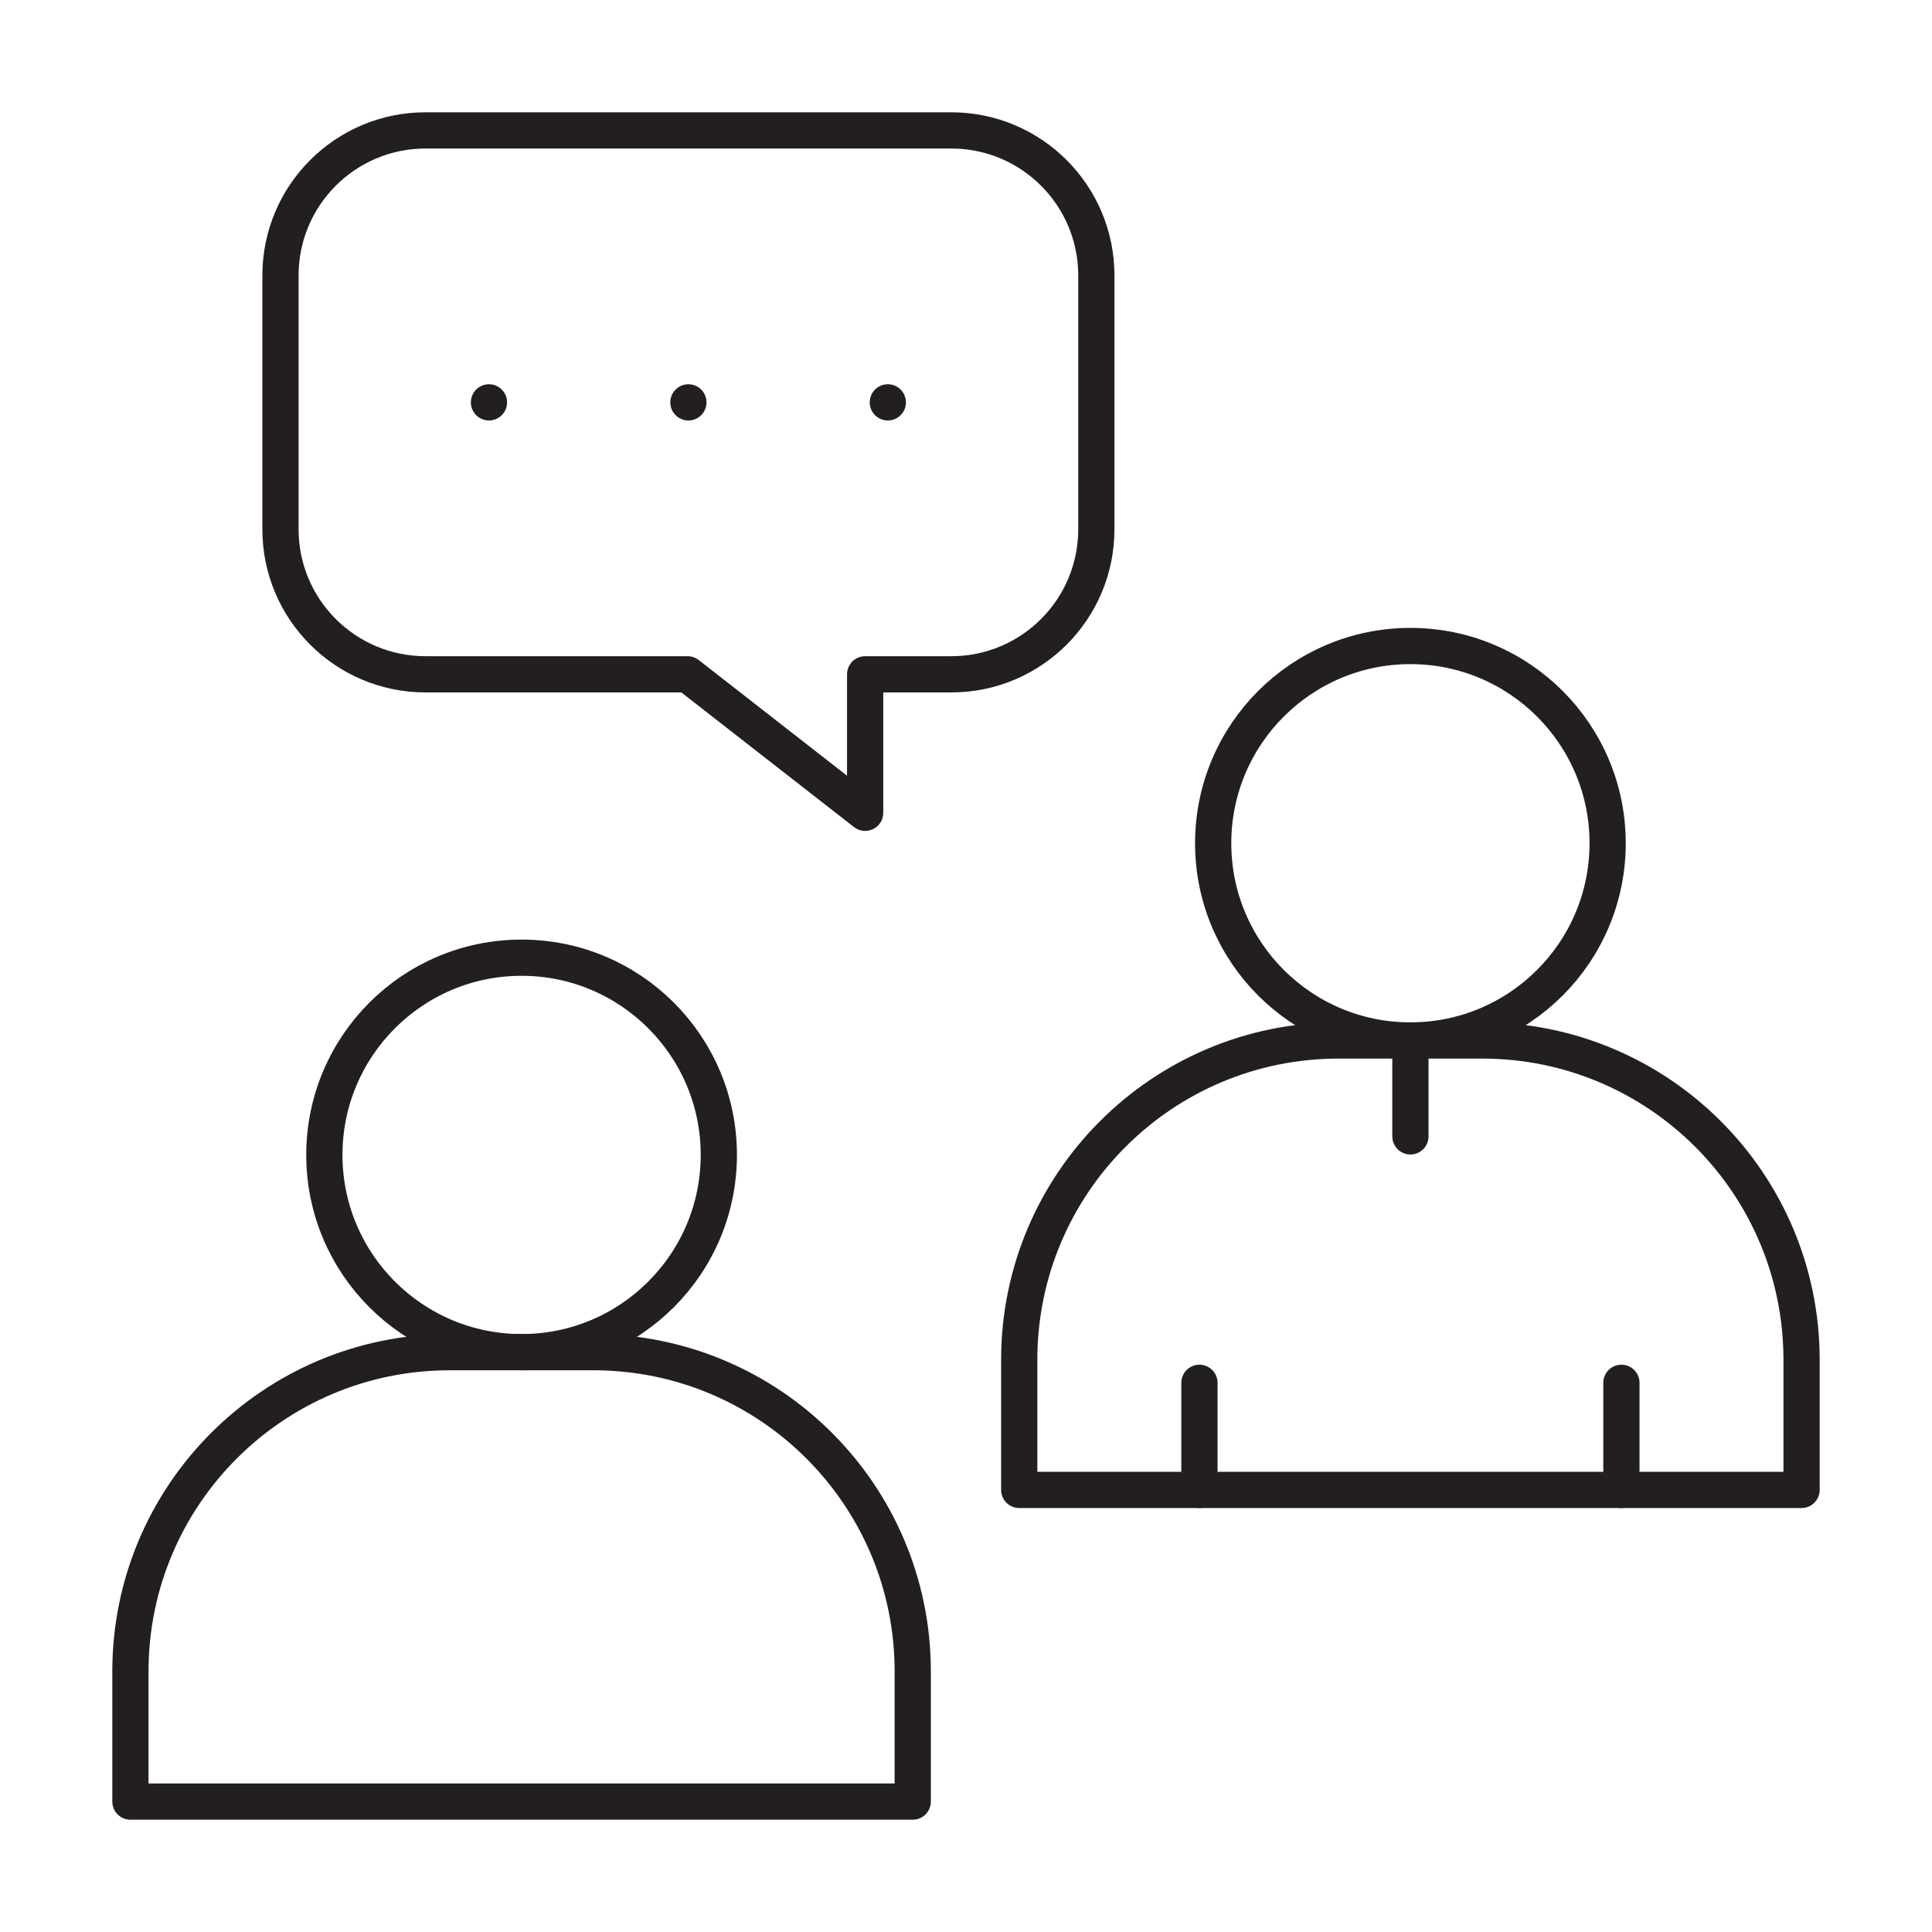
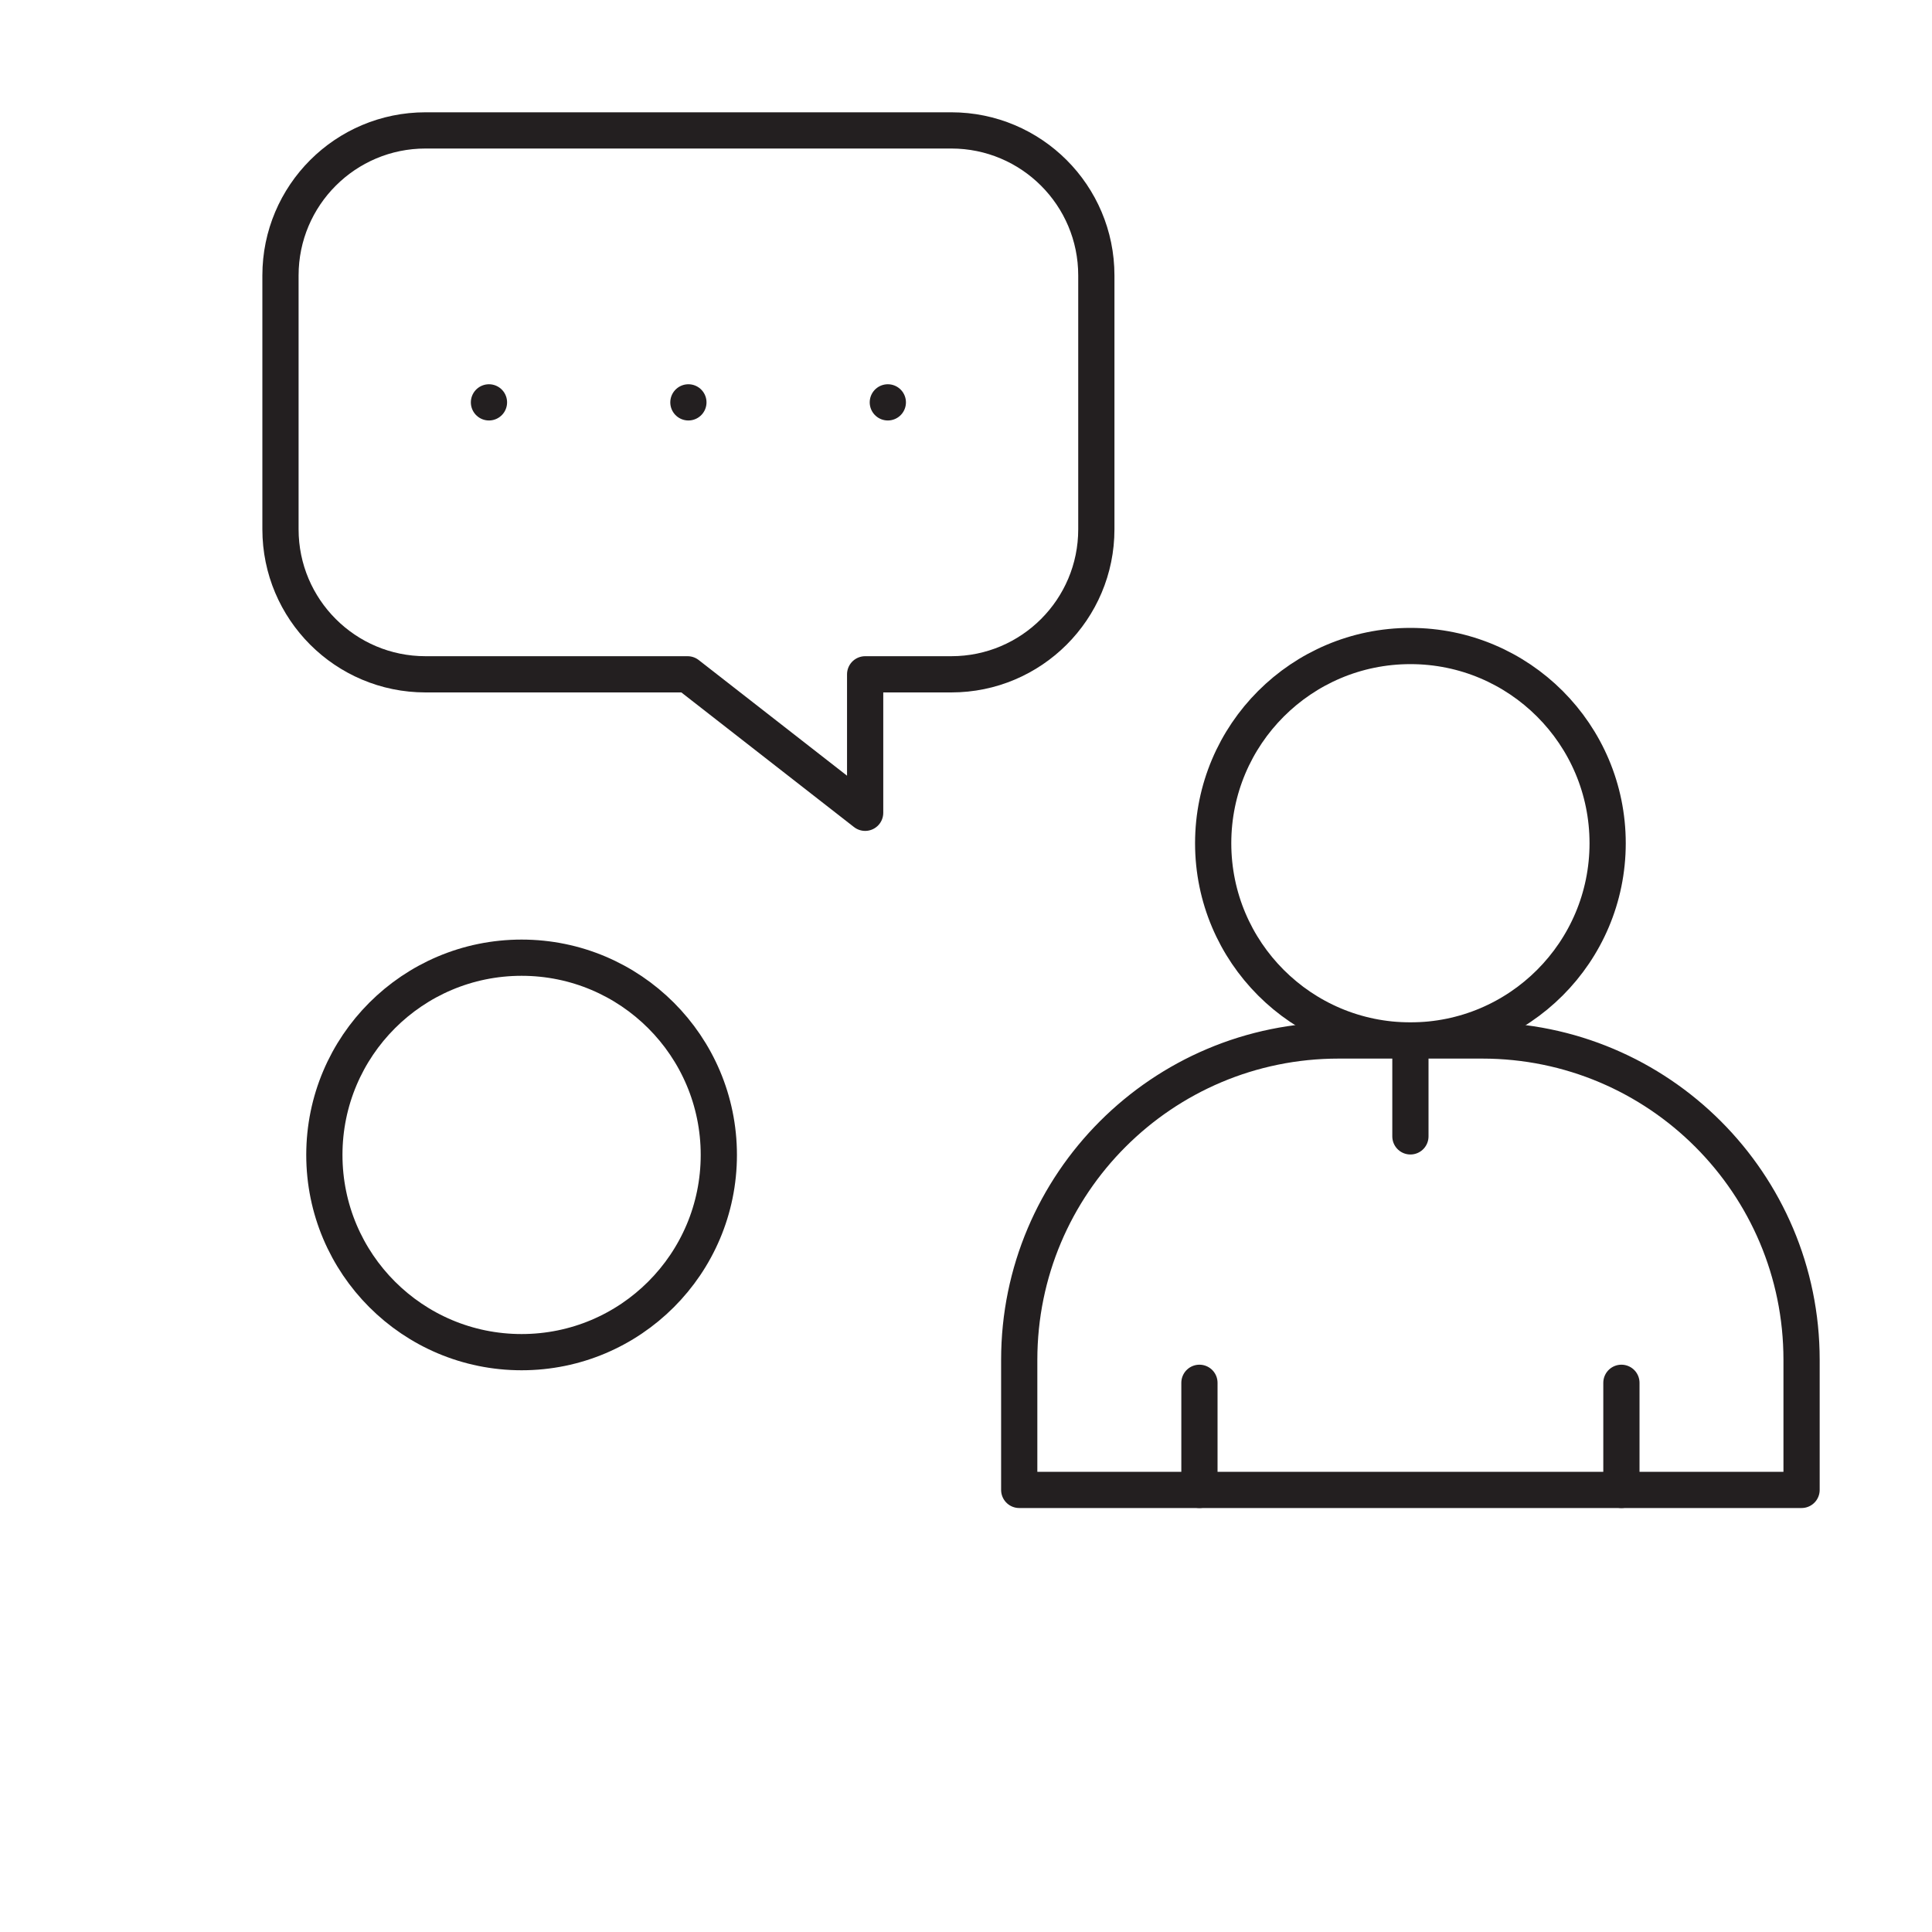
<svg xmlns="http://www.w3.org/2000/svg" id="Ebene_1" version="1.1" viewBox="0 0 80 80">
-   <path d="M24.572,55.99h-5.948c-7.303,0-13.224,5.92-13.224,13.224v5.386h32.395v-5.386c0-7.303-5.92-13.224-13.224-13.224Z" fill="none" stroke="#231f20" stroke-linecap="round" stroke-linejoin="round" stroke-width="1.5" />
  <circle cx="21.598" cy="47.823" r="8.167" fill="none" stroke="#231f20" stroke-linecap="round" stroke-linejoin="round" stroke-width="1.5" />
  <path d="M61.376,43.084h-5.948c-7.303,0-13.224,5.92-13.224,13.224v5.386h32.395v-5.386c0-7.303-5.92-13.224-13.224-13.224Z" fill="none" stroke="#231f20" stroke-linecap="round" stroke-linejoin="round" stroke-width="1.5" />
  <circle cx="58.402" cy="34.917" r="8.167" fill="none" stroke="#231f20" stroke-linecap="round" stroke-linejoin="round" stroke-width="1.5" />
  <path d="M17.62,5.4h21.771c3.317,0,6.006,2.689,6.006,6.006v10.51c0,3.317-2.689,6.006-6.006,6.006h-3.567v5.734l-7.353-5.734h-10.851c-3.317,0-6.006-2.689-6.006-6.006v-10.51c0-3.317,2.689-6.006,6.006-6.006Z" fill="none" stroke="#231f20" stroke-linecap="round" stroke-linejoin="round" stroke-width="1.5" />
  <g>
    <line x1="28.505" y1="16.661" x2="28.505" y2="16.661" fill="none" stroke="#231f20" stroke-linecap="round" stroke-linejoin="round" stroke-width="1.5" />
    <line x1="20.247" y1="16.661" x2="20.247" y2="16.661" fill="none" stroke="#231f20" stroke-linecap="round" stroke-linejoin="round" stroke-width="1.5" />
    <line x1="36.763" y1="16.661" x2="36.763" y2="16.661" fill="none" stroke="#231f20" stroke-linecap="round" stroke-linejoin="round" stroke-width="1.5" />
  </g>
  <g>
    <line x1="49.666" y1="61.694" x2="49.666" y2="57.259" fill="none" stroke="#231f20" stroke-linecap="round" stroke-linejoin="round" stroke-width="1.5" />
    <line x1="67.139" y1="61.694" x2="67.139" y2="57.259" fill="none" stroke="#231f20" stroke-linecap="round" stroke-linejoin="round" stroke-width="1.5" />
    <line x1="58.402" y1="43.244" x2="58.402" y2="47.055" fill="none" stroke="#231f20" stroke-linecap="round" stroke-linejoin="round" stroke-width="1.5" />
  </g>
</svg>